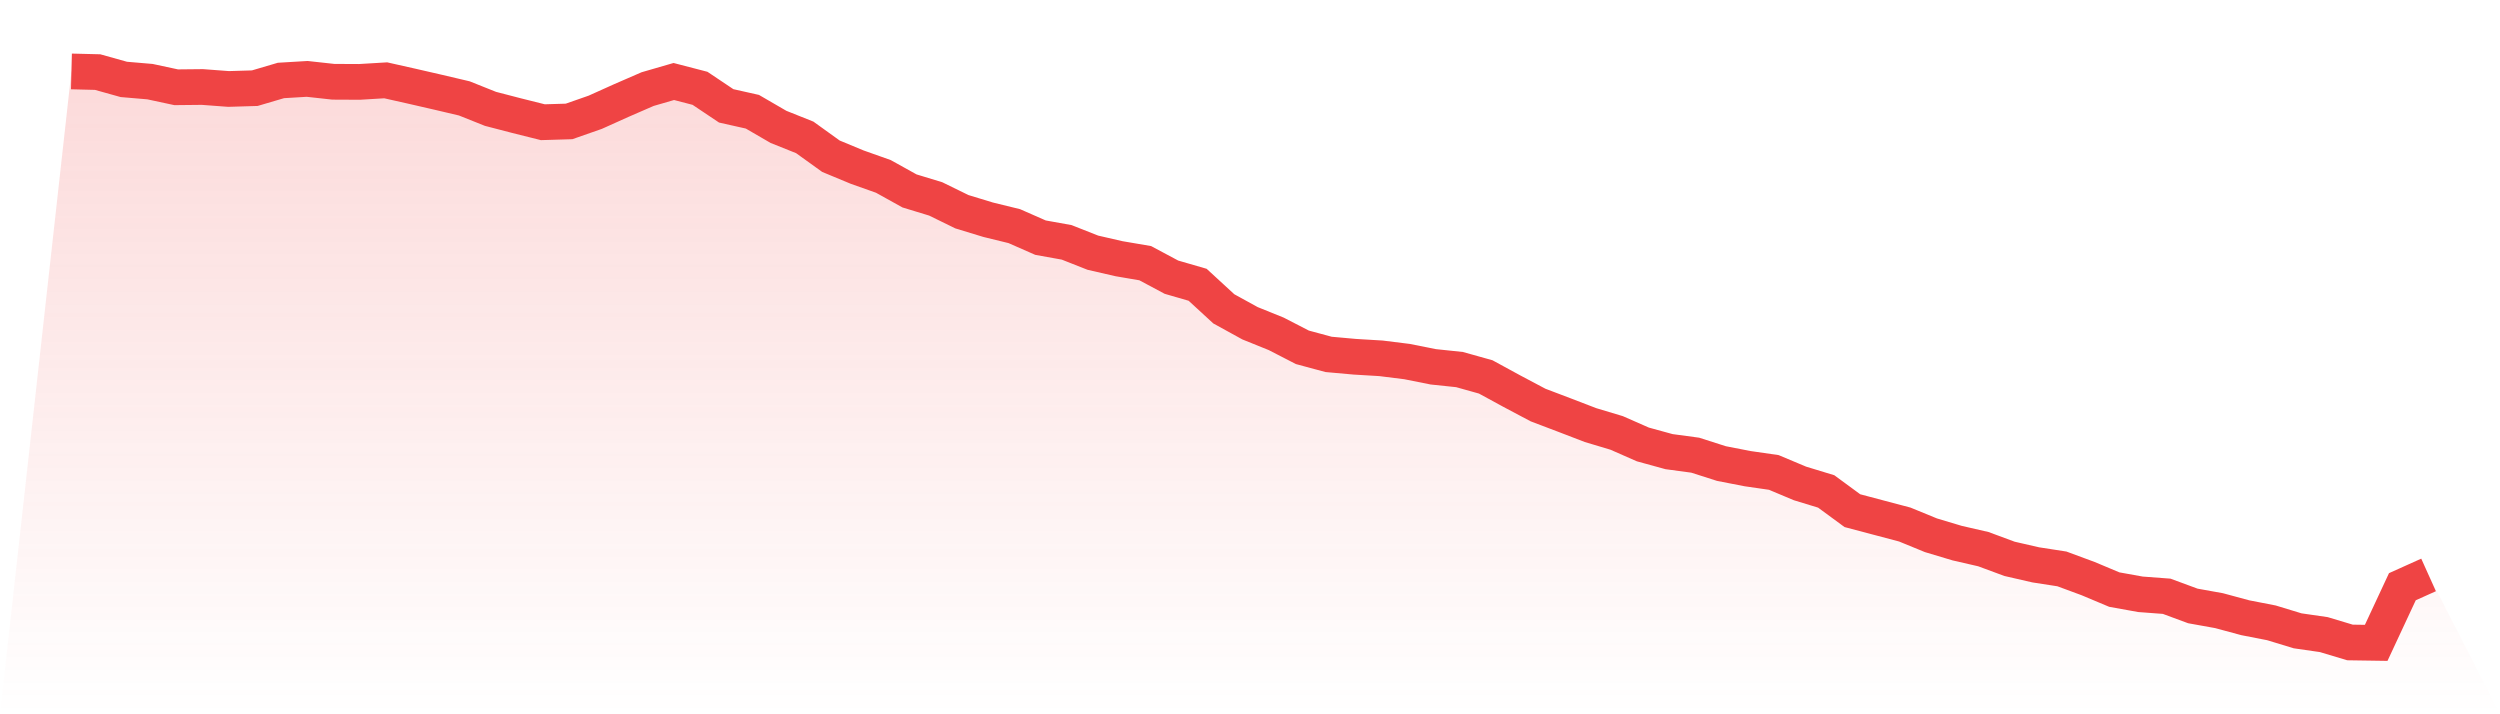
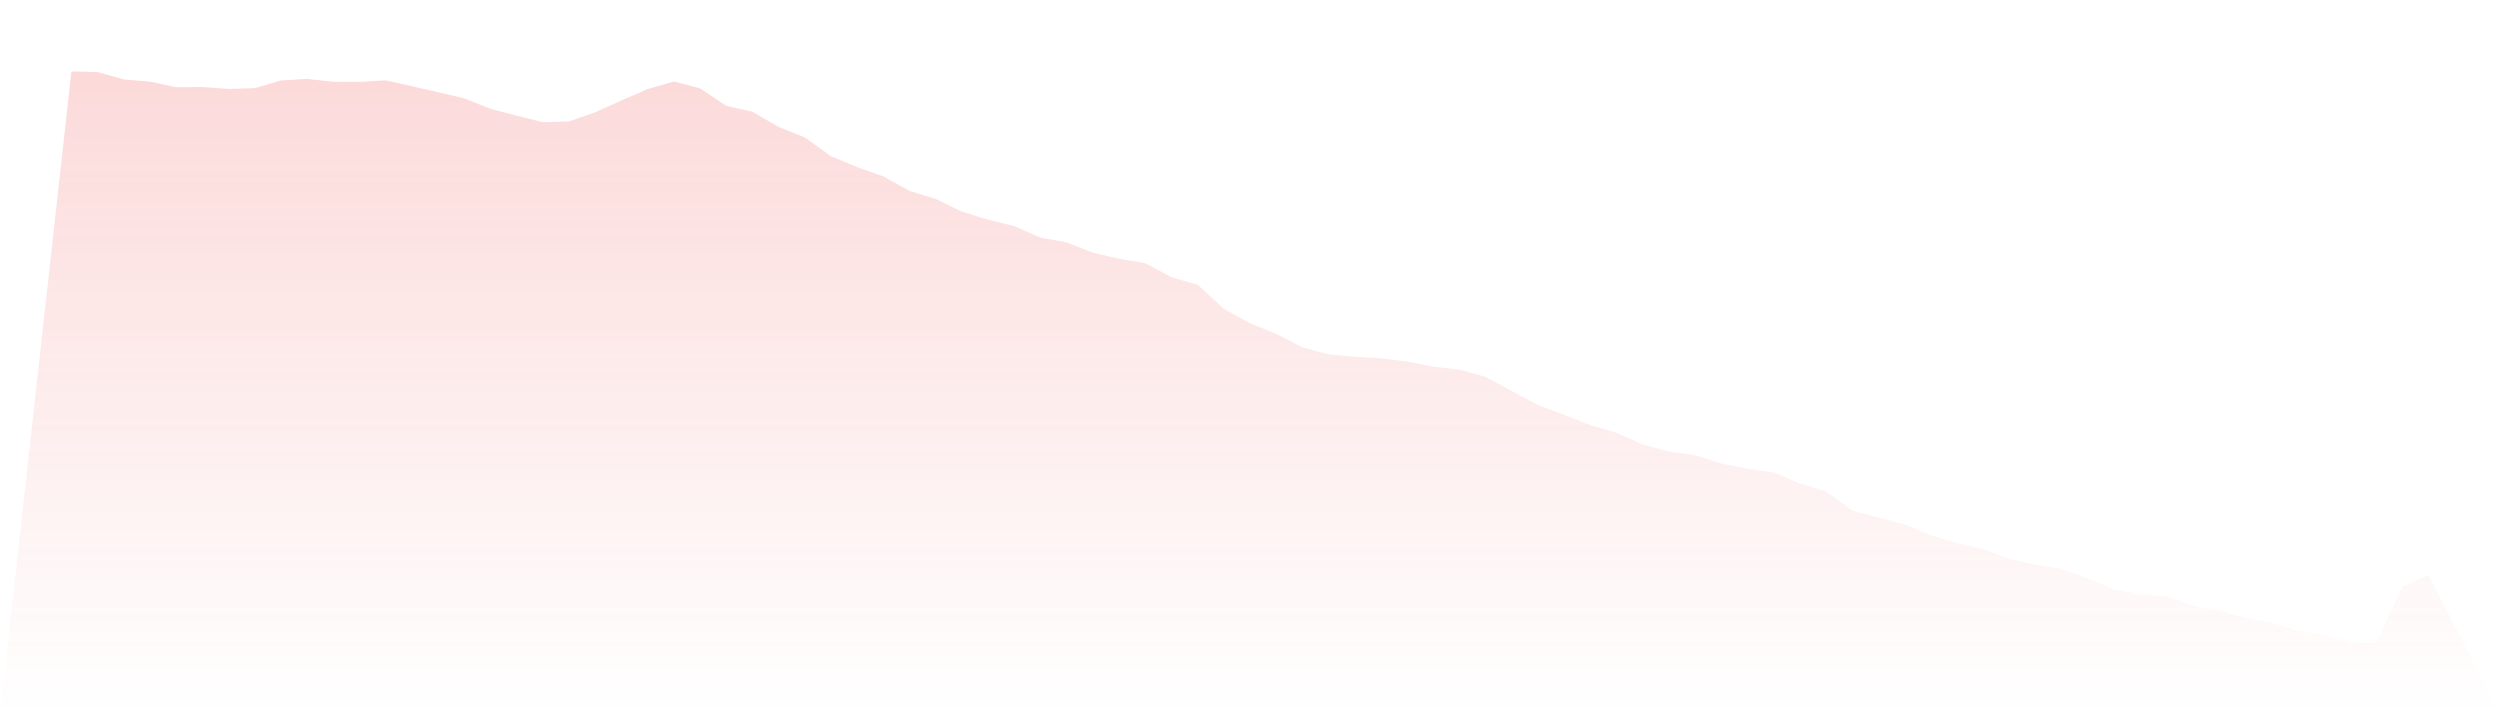
<svg xmlns="http://www.w3.org/2000/svg" viewBox="0 0 140 40">
  <defs>
    <linearGradient id="gradient" x1="0" x2="0" y1="0" y2="1">
      <stop offset="0%" stop-color="#ef4444" stop-opacity="0.2" />
      <stop offset="100%" stop-color="#ef4444" stop-opacity="0" />
    </linearGradient>
  </defs>
  <path d="M4,4 L4,4 L5.467,4.037 L6.933,4.447 L8.4,4.572 L9.867,4.887 L11.333,4.872 L12.8,4.982 L14.267,4.938 L15.733,4.506 L17.2,4.418 L18.667,4.579 L20.133,4.586 L21.6,4.498 L23.067,4.828 L24.533,5.165 L26,5.51 L27.467,6.096 L28.933,6.477 L30.4,6.844 L31.867,6.8 L33.333,6.287 L34.8,5.627 L36.267,4.989 L37.733,4.564 L39.2,4.945 L40.667,5.928 L42.133,6.257 L43.6,7.108 L45.067,7.694 L46.533,8.749 L48,9.358 L49.467,9.878 L50.933,10.692 L52.4,11.139 L53.867,11.857 L55.333,12.304 L56.8,12.663 L58.267,13.308 L59.733,13.572 L61.2,14.151 L62.667,14.488 L64.133,14.738 L65.6,15.522 L67.067,15.947 L68.533,17.295 L70,18.102 L71.467,18.695 L72.933,19.45 L74.4,19.846 L75.867,19.978 L77.333,20.066 L78.8,20.249 L80.267,20.542 L81.733,20.696 L83.2,21.107 L84.667,21.906 L86.133,22.683 L87.6,23.24 L89.067,23.804 L90.533,24.244 L92,24.889 L93.467,25.292 L94.933,25.49 L96.4,25.959 L97.867,26.245 L99.333,26.457 L100.8,27.073 L102.267,27.52 L103.733,28.597 L105.2,28.986 L106.667,29.374 L108.133,29.975 L109.6,30.415 L111.067,30.752 L112.533,31.295 L114,31.632 L115.467,31.859 L116.933,32.401 L118.4,33.017 L119.867,33.281 L121.333,33.391 L122.8,33.933 L124.267,34.197 L125.733,34.593 L127.2,34.879 L128.667,35.326 L130.133,35.538 L131.6,35.978 L133.067,36 L134.533,32.856 L136,32.196 L140,40 L0,40 z" fill="url(#gradient)" />
-   <path d="M4,4 L4,4 L5.467,4.037 L6.933,4.447 L8.4,4.572 L9.867,4.887 L11.333,4.872 L12.8,4.982 L14.267,4.938 L15.733,4.506 L17.2,4.418 L18.667,4.579 L20.133,4.586 L21.6,4.498 L23.067,4.828 L24.533,5.165 L26,5.51 L27.467,6.096 L28.933,6.477 L30.4,6.844 L31.867,6.8 L33.333,6.287 L34.8,5.627 L36.267,4.989 L37.733,4.564 L39.2,4.945 L40.667,5.928 L42.133,6.257 L43.6,7.108 L45.067,7.694 L46.533,8.749 L48,9.358 L49.467,9.878 L50.933,10.692 L52.4,11.139 L53.867,11.857 L55.333,12.304 L56.8,12.663 L58.267,13.308 L59.733,13.572 L61.2,14.151 L62.667,14.488 L64.133,14.738 L65.6,15.522 L67.067,15.947 L68.533,17.295 L70,18.102 L71.467,18.695 L72.933,19.45 L74.4,19.846 L75.867,19.978 L77.333,20.066 L78.8,20.249 L80.267,20.542 L81.733,20.696 L83.2,21.107 L84.667,21.906 L86.133,22.683 L87.6,23.24 L89.067,23.804 L90.533,24.244 L92,24.889 L93.467,25.292 L94.933,25.49 L96.4,25.959 L97.867,26.245 L99.333,26.457 L100.8,27.073 L102.267,27.52 L103.733,28.597 L105.2,28.986 L106.667,29.374 L108.133,29.975 L109.6,30.415 L111.067,30.752 L112.533,31.295 L114,31.632 L115.467,31.859 L116.933,32.401 L118.4,33.017 L119.867,33.281 L121.333,33.391 L122.8,33.933 L124.267,34.197 L125.733,34.593 L127.2,34.879 L128.667,35.326 L130.133,35.538 L131.6,35.978 L133.067,36 L134.533,32.856 L136,32.196" fill="none" stroke="#ef4444" stroke-width="2" />
</svg>